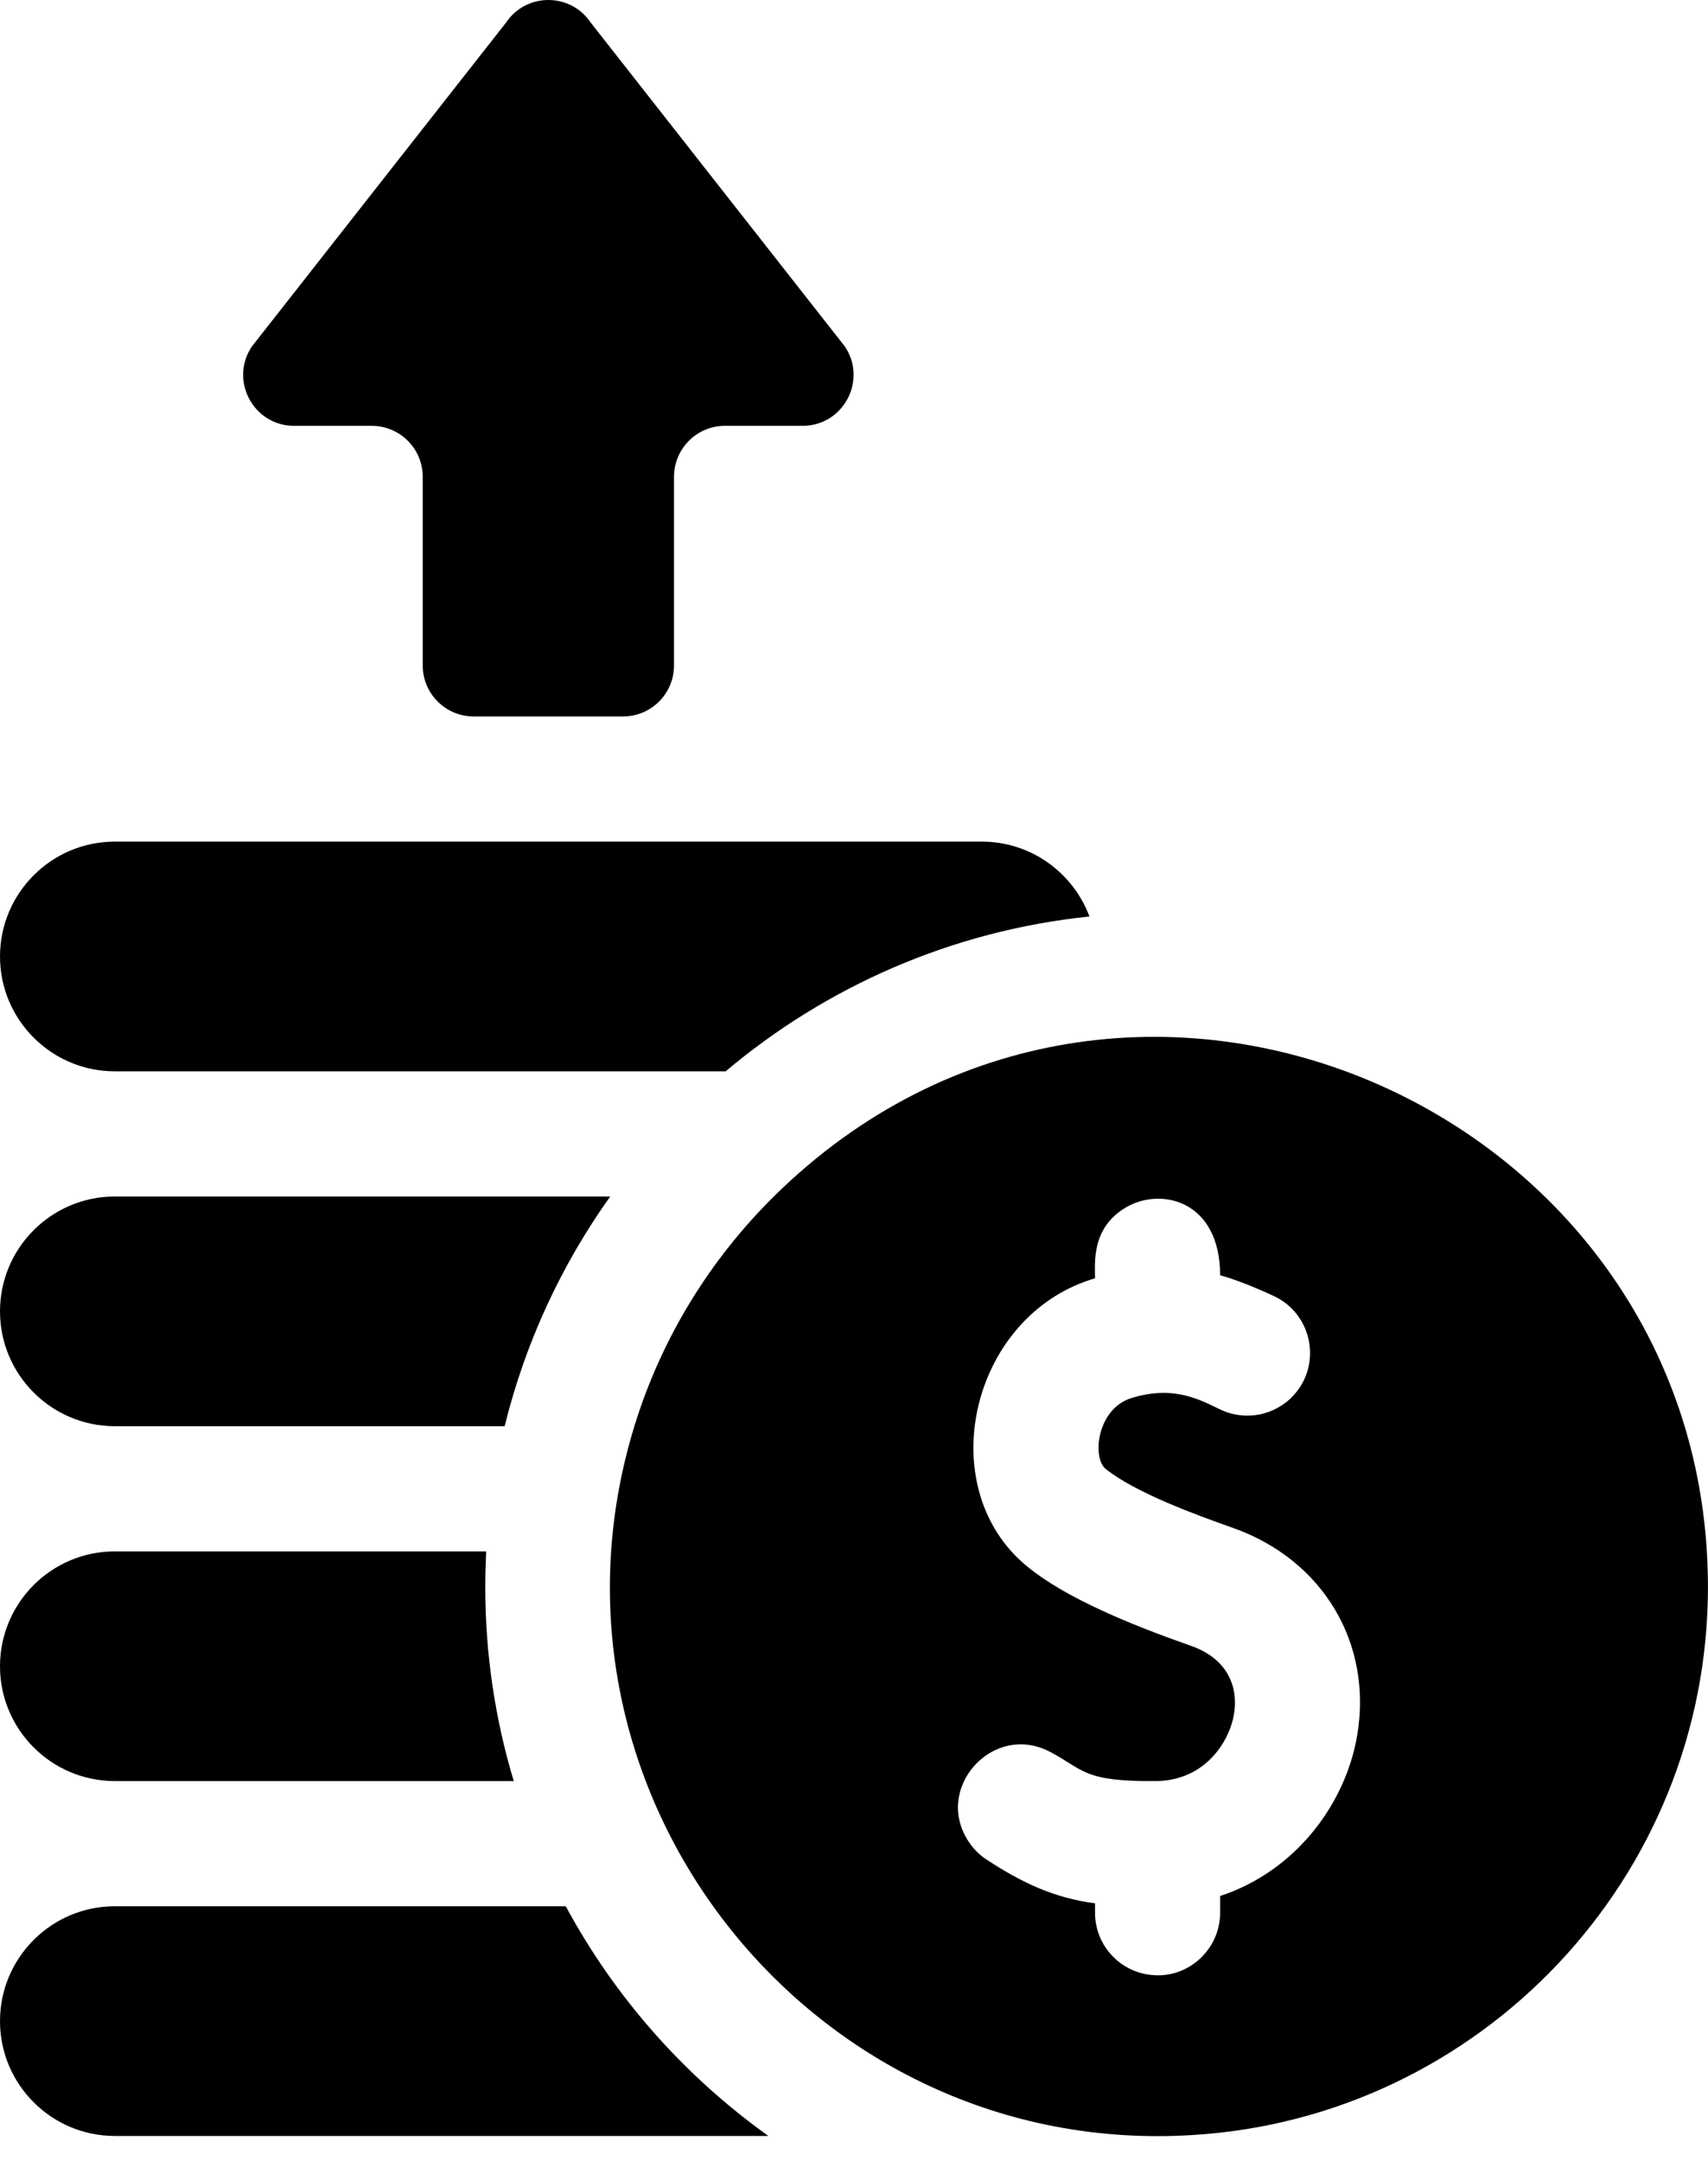
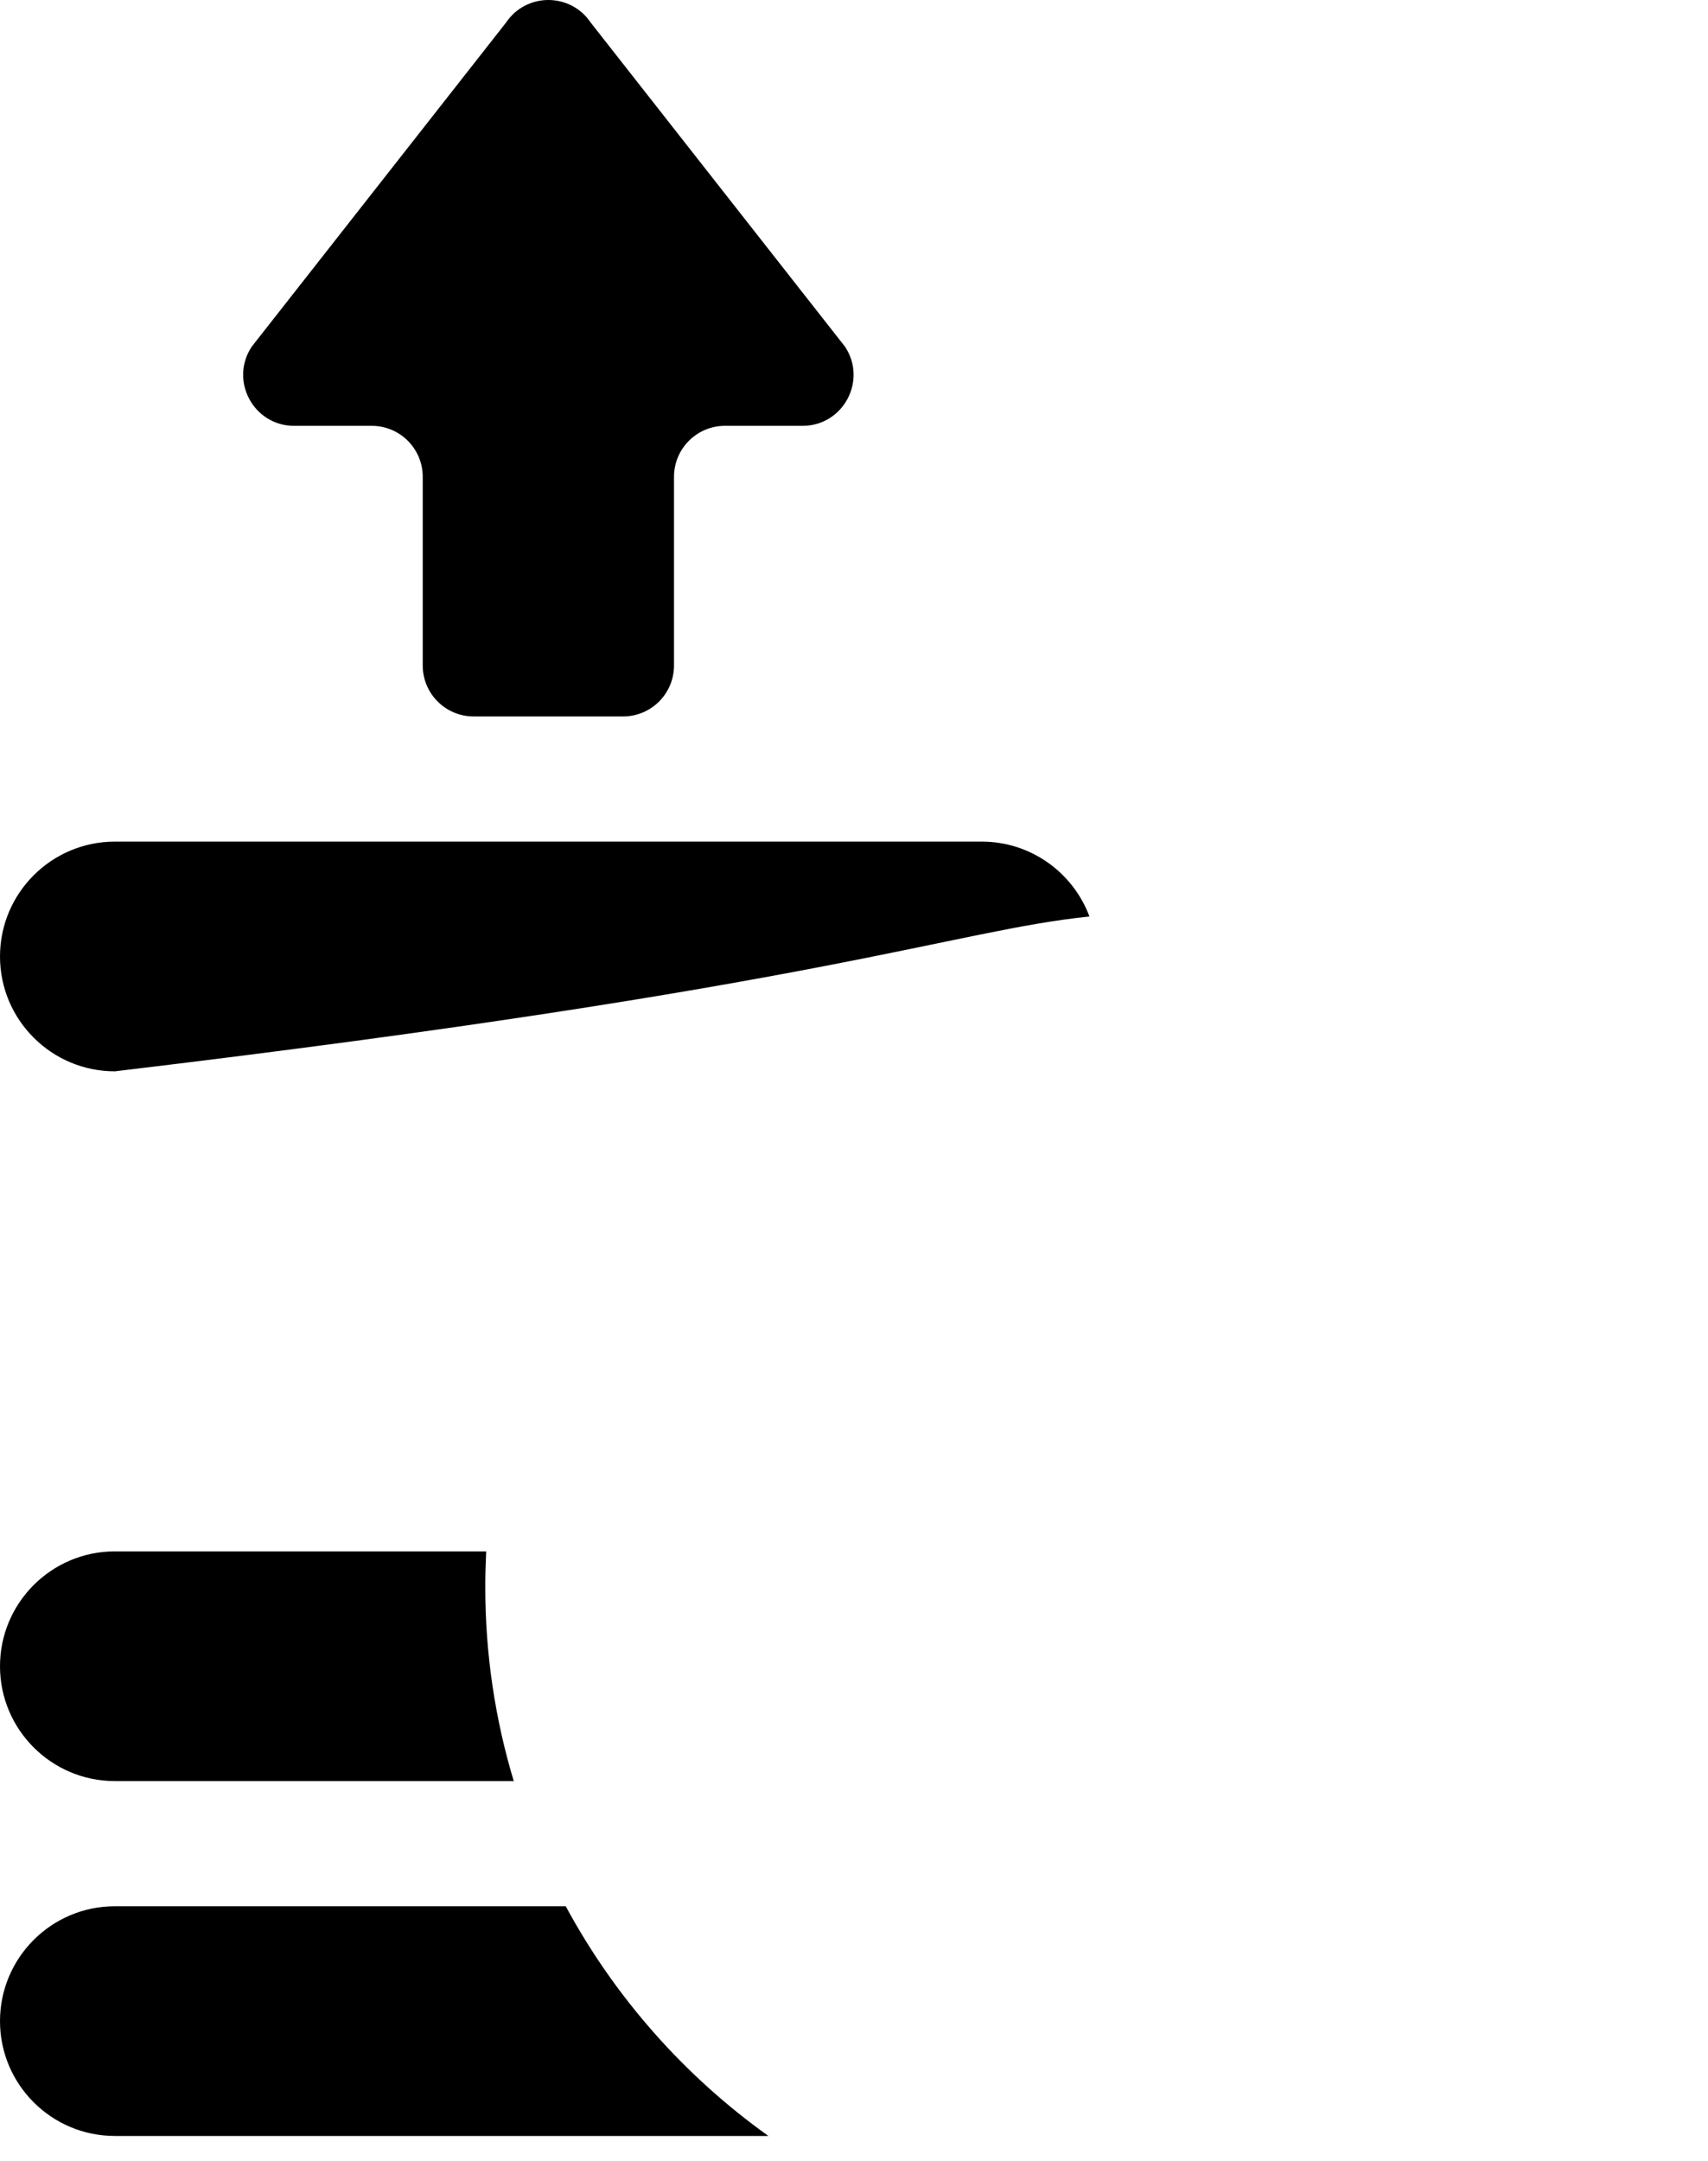
<svg xmlns="http://www.w3.org/2000/svg" width="34" height="43" viewBox="0 0 34 43" fill="none">
  <path d="M11.262 37.934H2.286C1.025 37.934 0 38.959 0 40.22C0 41.48 1.025 42.505 2.286 42.505H15.296C13.627 41.313 12.241 39.748 11.262 37.934Z" fill="black" />
  <path d="M2.286 35.443H10.227C9.858 34.219 9.66 32.924 9.66 31.582C9.66 31.344 9.667 31.107 9.678 30.872H2.286C1.025 30.872 0 31.897 0 33.158C0 34.418 1.025 35.443 2.286 35.443Z" fill="black" />
-   <path d="M2.286 28.381H10.046C10.456 26.714 11.178 25.168 12.147 23.81H2.286C1.025 23.81 0 24.835 0 26.095C0 27.356 1.025 28.381 2.286 28.381Z" fill="black" />
-   <path d="M2.286 21.319H14.445C16.446 19.633 18.946 18.521 21.687 18.238C21.363 17.369 20.525 16.748 19.545 16.748H2.286C1.025 16.748 0 17.773 0 19.034C0 20.294 1.025 21.319 2.286 21.319Z" fill="black" />
-   <path d="M15.405 23.809C14.133 25.066 13.166 26.63 12.628 28.381C10.388 35.669 16.171 42.966 23.748 42.486C29.46 42.137 33.999 37.38 33.999 31.582C33.999 22.036 22.387 16.915 15.405 23.809ZM27.017 34.531C26.792 35.87 25.816 37.227 24.288 37.73V38.062C24.288 38.796 23.654 39.364 22.954 39.304C22.308 39.259 21.798 38.721 21.798 38.062V37.876C20.979 37.767 20.344 37.467 19.642 37.007C19.508 36.92 19.397 36.811 19.31 36.688C18.541 35.612 19.764 34.245 20.916 34.869H20.917C21.576 35.218 21.564 35.455 23.002 35.443C23.343 35.441 23.632 35.345 23.864 35.193V35.192C24.671 34.665 25.023 33.217 23.712 32.753C22.655 32.381 20.829 31.697 20.104 30.839H20.103C18.636 29.151 19.488 26.113 21.798 25.438C21.798 25.118 21.724 24.438 22.408 24.03C23.11 23.613 24.288 23.889 24.288 25.378C24.575 25.454 24.963 25.609 25.352 25.788C26.121 26.144 26.323 27.146 25.748 27.769C25.378 28.17 24.791 28.284 24.298 28.052C23.919 27.874 23.391 27.556 22.531 27.818C21.831 28.029 21.733 29.017 22.014 29.235C22.62 29.713 23.809 30.145 24.542 30.404C26.331 31.037 27.326 32.695 27.017 34.531Z" fill="black" />
+   <path d="M2.286 21.319C16.446 19.633 18.946 18.521 21.687 18.238C21.363 17.369 20.525 16.748 19.545 16.748H2.286C1.025 16.748 0 17.773 0 19.034C0 20.294 1.025 21.319 2.286 21.319Z" fill="black" />
  <path d="M5.855 8.474H7.4C7.961 8.474 8.415 8.928 8.415 9.489V13.243C8.415 13.803 8.869 14.257 9.429 14.257H12.403C12.963 14.257 13.417 13.803 13.417 13.243V9.489C13.417 8.928 13.871 8.474 14.431 8.474H15.976C16.787 8.474 17.27 7.57 16.819 6.896L11.759 0.45C11.357 -0.15 10.475 -0.15 10.073 0.45L5.013 6.896C4.562 7.57 5.045 8.474 5.855 8.474Z" fill="black" />
</svg>